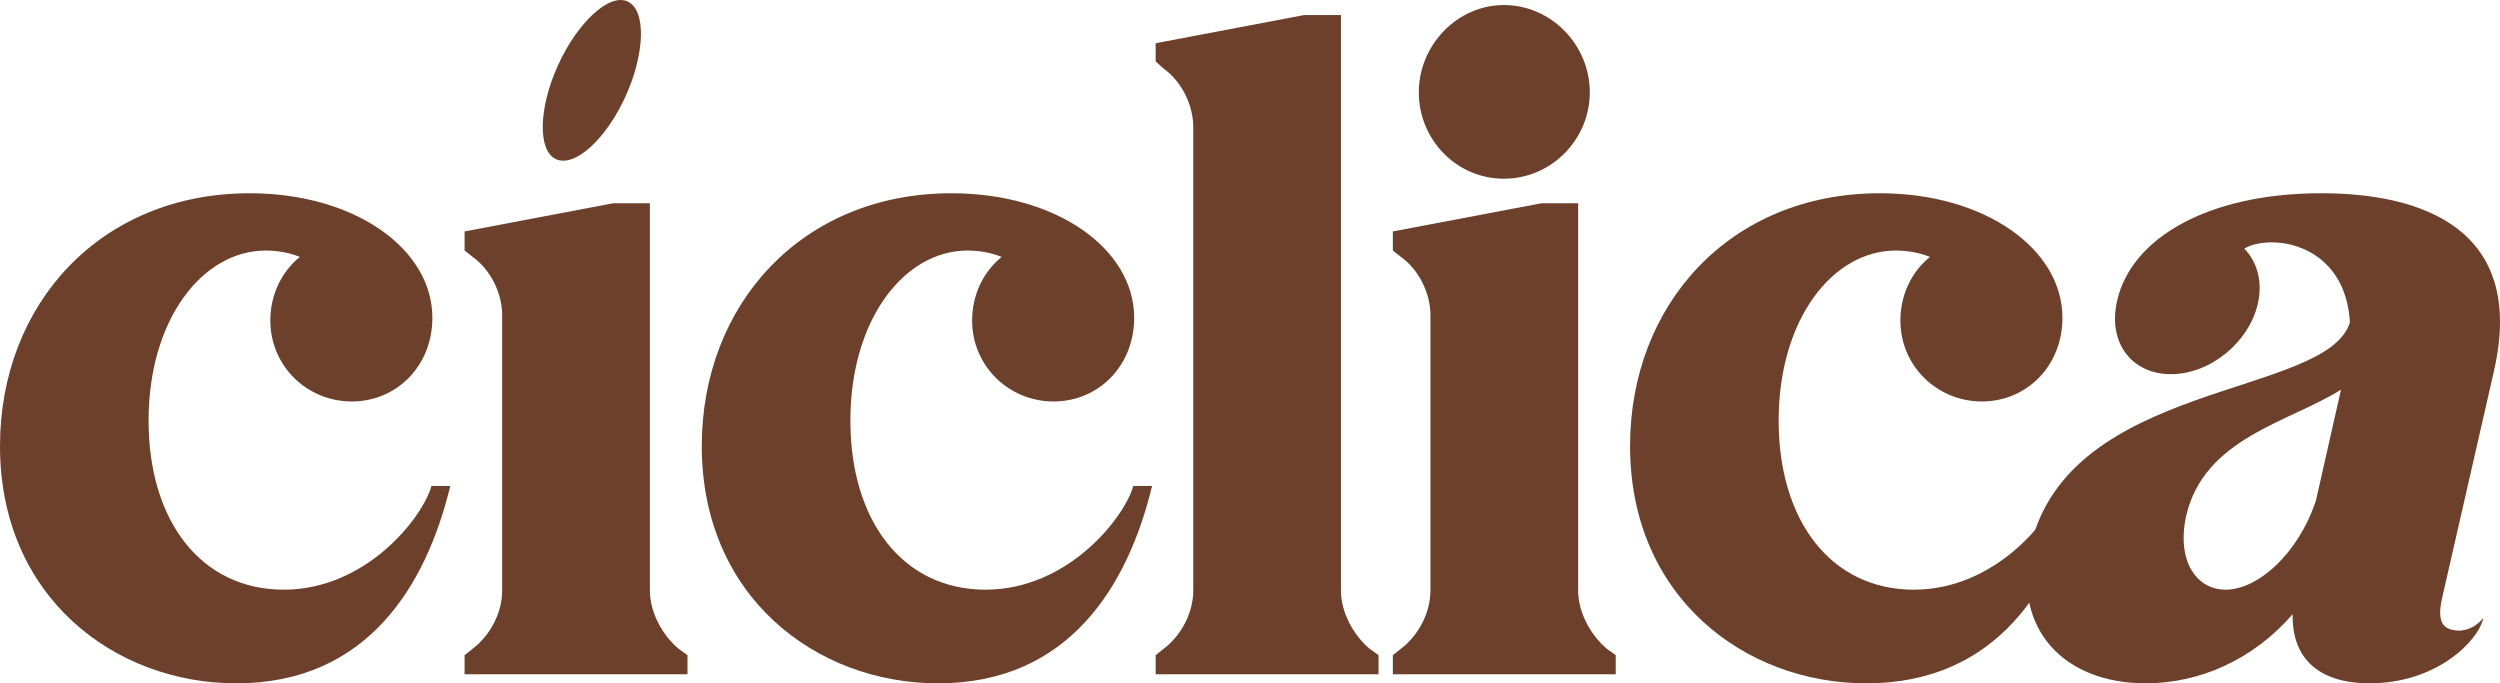
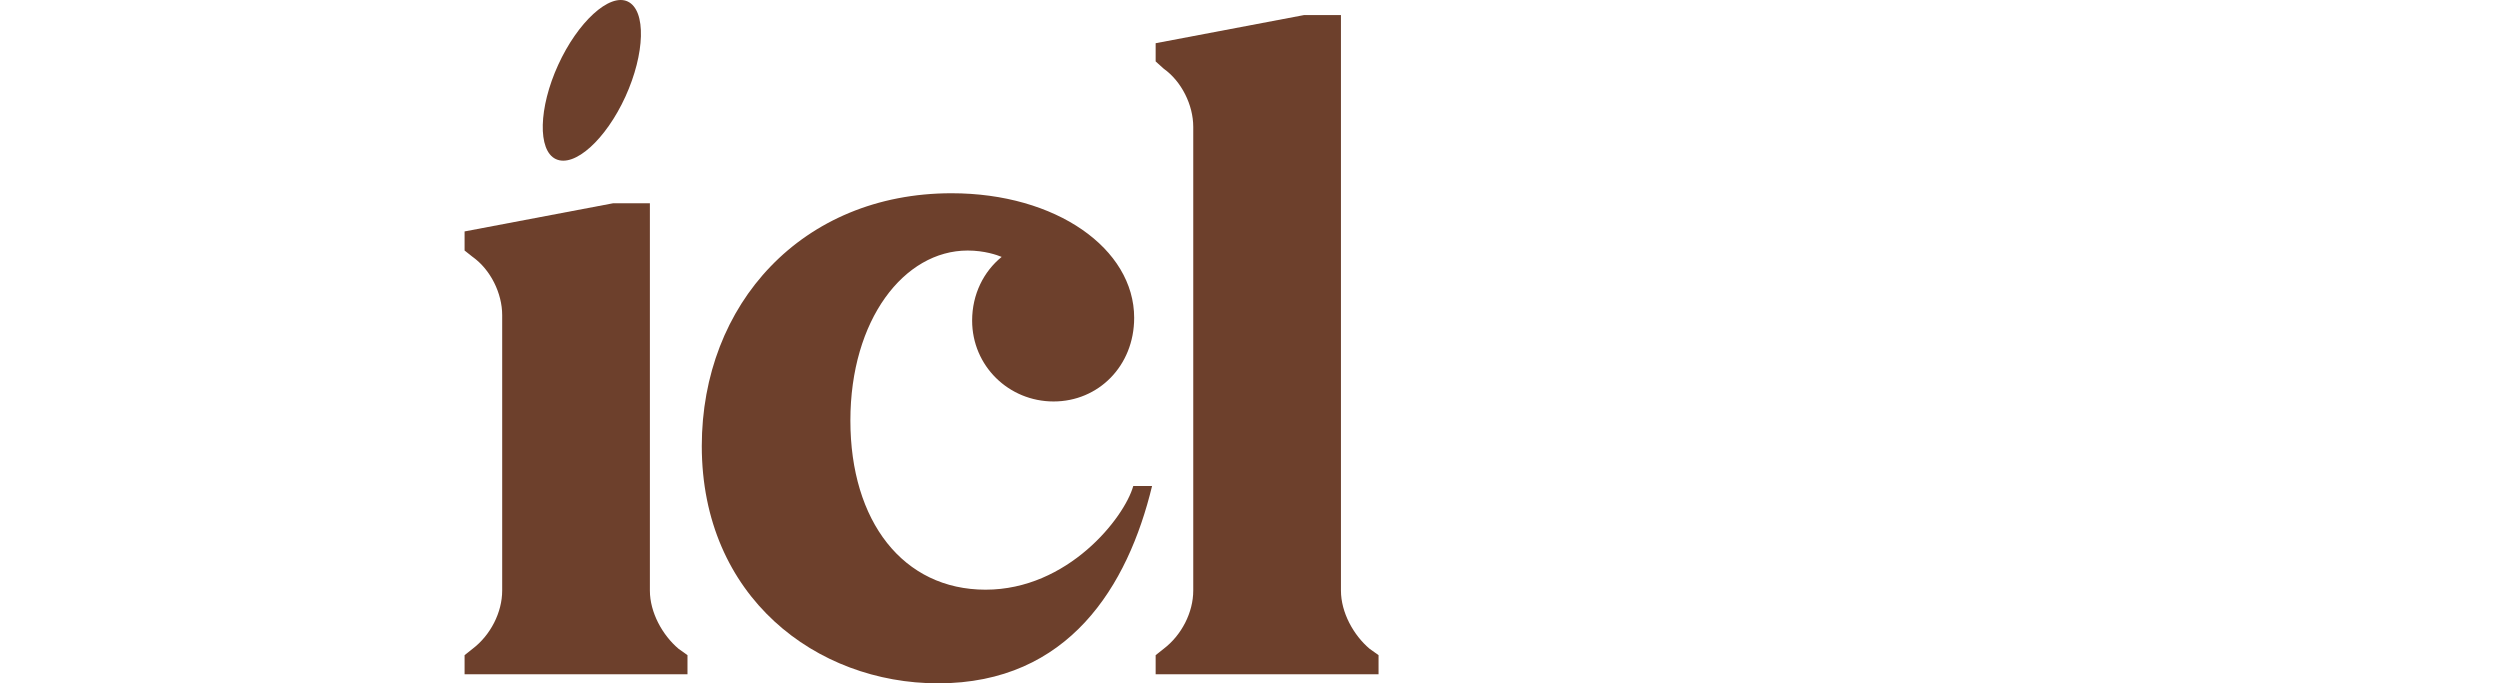
<svg xmlns="http://www.w3.org/2000/svg" width="150" height="41" viewBox="0 0 150 41" fill="none">
-   <path d="M25.942 19.069C25.942 21.96 23.794 24.088 21.107 24.088C18.421 24.088 16.22 21.96 16.22 19.233C16.22 17.651 16.918 16.286 17.992 15.414C17.724 15.304 16.972 15.032 15.951 15.032C12.138 15.032 8.915 19.178 8.915 25.234C8.915 31.289 12.084 35.381 17.025 35.381C21.967 35.381 25.35 31.071 25.888 29.161H27.016C25.566 35.162 22.02 41 14.179 41C6.875 41 0 35.817 0 26.762C0 18.251 6.016 11.595 14.986 11.595C21.269 11.595 25.943 14.923 25.943 19.069H25.942Z" fill="#6D402C" />
  <path d="M41.249 39.309V40.454H27.875V39.309L28.358 38.926C29.432 38.108 30.131 36.745 30.131 35.435V18.905C30.131 17.596 29.432 16.177 28.358 15.414L27.875 15.032V13.886L36.791 12.195H38.993V35.435C38.993 36.745 39.745 38.109 40.712 38.926L41.249 39.309ZM37.664 0.091C38.784 0.619 38.699 3.224 37.525 5.798C36.35 8.372 34.471 10.072 33.35 9.545C32.251 9.027 32.314 6.471 33.489 3.897C34.663 1.323 36.566 -0.427 37.664 0.091Z" fill="#6D402C" />
  <path d="M68.05 19.069C68.05 21.96 65.902 24.088 63.215 24.088C60.529 24.088 58.328 21.96 58.328 19.233C58.328 17.651 59.026 16.286 60.1 15.414C59.832 15.304 59.08 15.032 58.059 15.032C54.246 15.032 51.023 19.178 51.023 25.234C51.023 31.289 54.192 35.381 59.133 35.381C64.075 35.381 67.459 31.071 67.996 29.161H69.124C67.674 35.162 64.128 41 56.287 41C48.982 41 42.107 35.817 42.107 26.762C42.107 18.251 48.123 11.595 57.093 11.595C63.377 11.595 68.05 14.923 68.05 19.069Z" fill="#6D402C" />
  <path d="M82.713 39.309V40.454H69.339V39.309L69.823 38.926C70.896 38.108 71.595 36.745 71.595 35.435V7.612C71.595 6.303 70.896 4.885 69.823 4.121L69.339 3.685V2.593L78.254 0.902H80.457V35.435C80.457 36.745 81.209 38.109 82.175 38.926L82.713 39.309Z" fill="#6D402C" />
-   <path d="M96.945 39.309V40.454H83.571V39.309L84.054 38.926C85.129 38.108 85.827 36.745 85.827 35.435V18.905C85.827 17.596 85.129 16.177 84.054 15.414L83.571 15.032V13.886L92.487 12.195H94.689V35.435C94.689 36.745 95.441 38.109 96.408 38.926L96.945 39.309ZM90.231 0.302C93.078 0.302 95.388 2.703 95.388 5.539C95.388 8.375 93.078 10.722 90.231 10.722C87.384 10.722 85.129 8.376 85.129 5.539C85.129 2.702 87.438 0.302 90.231 0.302Z" fill="#6D402C" />
-   <path d="M123.746 19.069C123.746 21.96 121.598 24.088 118.912 24.088C116.226 24.088 114.024 21.96 114.024 19.233C114.024 17.651 114.722 16.286 115.797 15.414C115.528 15.304 114.776 15.032 113.755 15.032C109.942 15.032 106.719 19.178 106.719 25.234C106.719 31.289 109.889 35.381 114.83 35.381C119.771 35.381 123.155 31.071 123.692 29.161H124.82C123.37 35.162 119.825 41 111.983 41C104.679 41 97.804 35.817 97.804 26.762C97.804 18.251 103.819 11.595 112.789 11.595C119.073 11.595 123.746 14.923 123.746 19.069Z" fill="#6D402C" />
-   <path d="M149.644 22.233L146.529 35.872C146.207 37.29 146.529 37.836 147.602 37.836C147.602 37.836 148.408 37.836 148.999 37.072C148.73 38.436 146.206 40.999 142.178 40.999C139.277 40.999 137.505 39.635 137.559 36.853C135.195 39.581 131.973 40.999 128.75 40.999C123.809 40.999 120.747 37.726 121.821 32.816C124.131 22.778 139.599 23.869 140.996 19.341C140.781 15.741 138.203 14.541 136.323 14.541C135.572 14.541 134.98 14.704 134.658 14.922C135.41 15.686 135.786 16.886 135.464 18.25C134.927 20.541 132.617 22.45 130.254 22.45C127.891 22.45 126.441 20.54 127.031 18.031C127.891 14.267 132.51 11.594 139.277 11.594C145.293 11.594 151.577 13.721 149.644 22.232V22.233ZM140.459 23.379C137.344 25.343 132.242 26.27 131.168 30.962C130.577 33.69 131.812 35.381 133.531 35.381C135.465 35.381 137.882 33.253 138.956 30.035L140.46 23.38L140.459 23.379Z" fill="#6D402C" />
</svg>